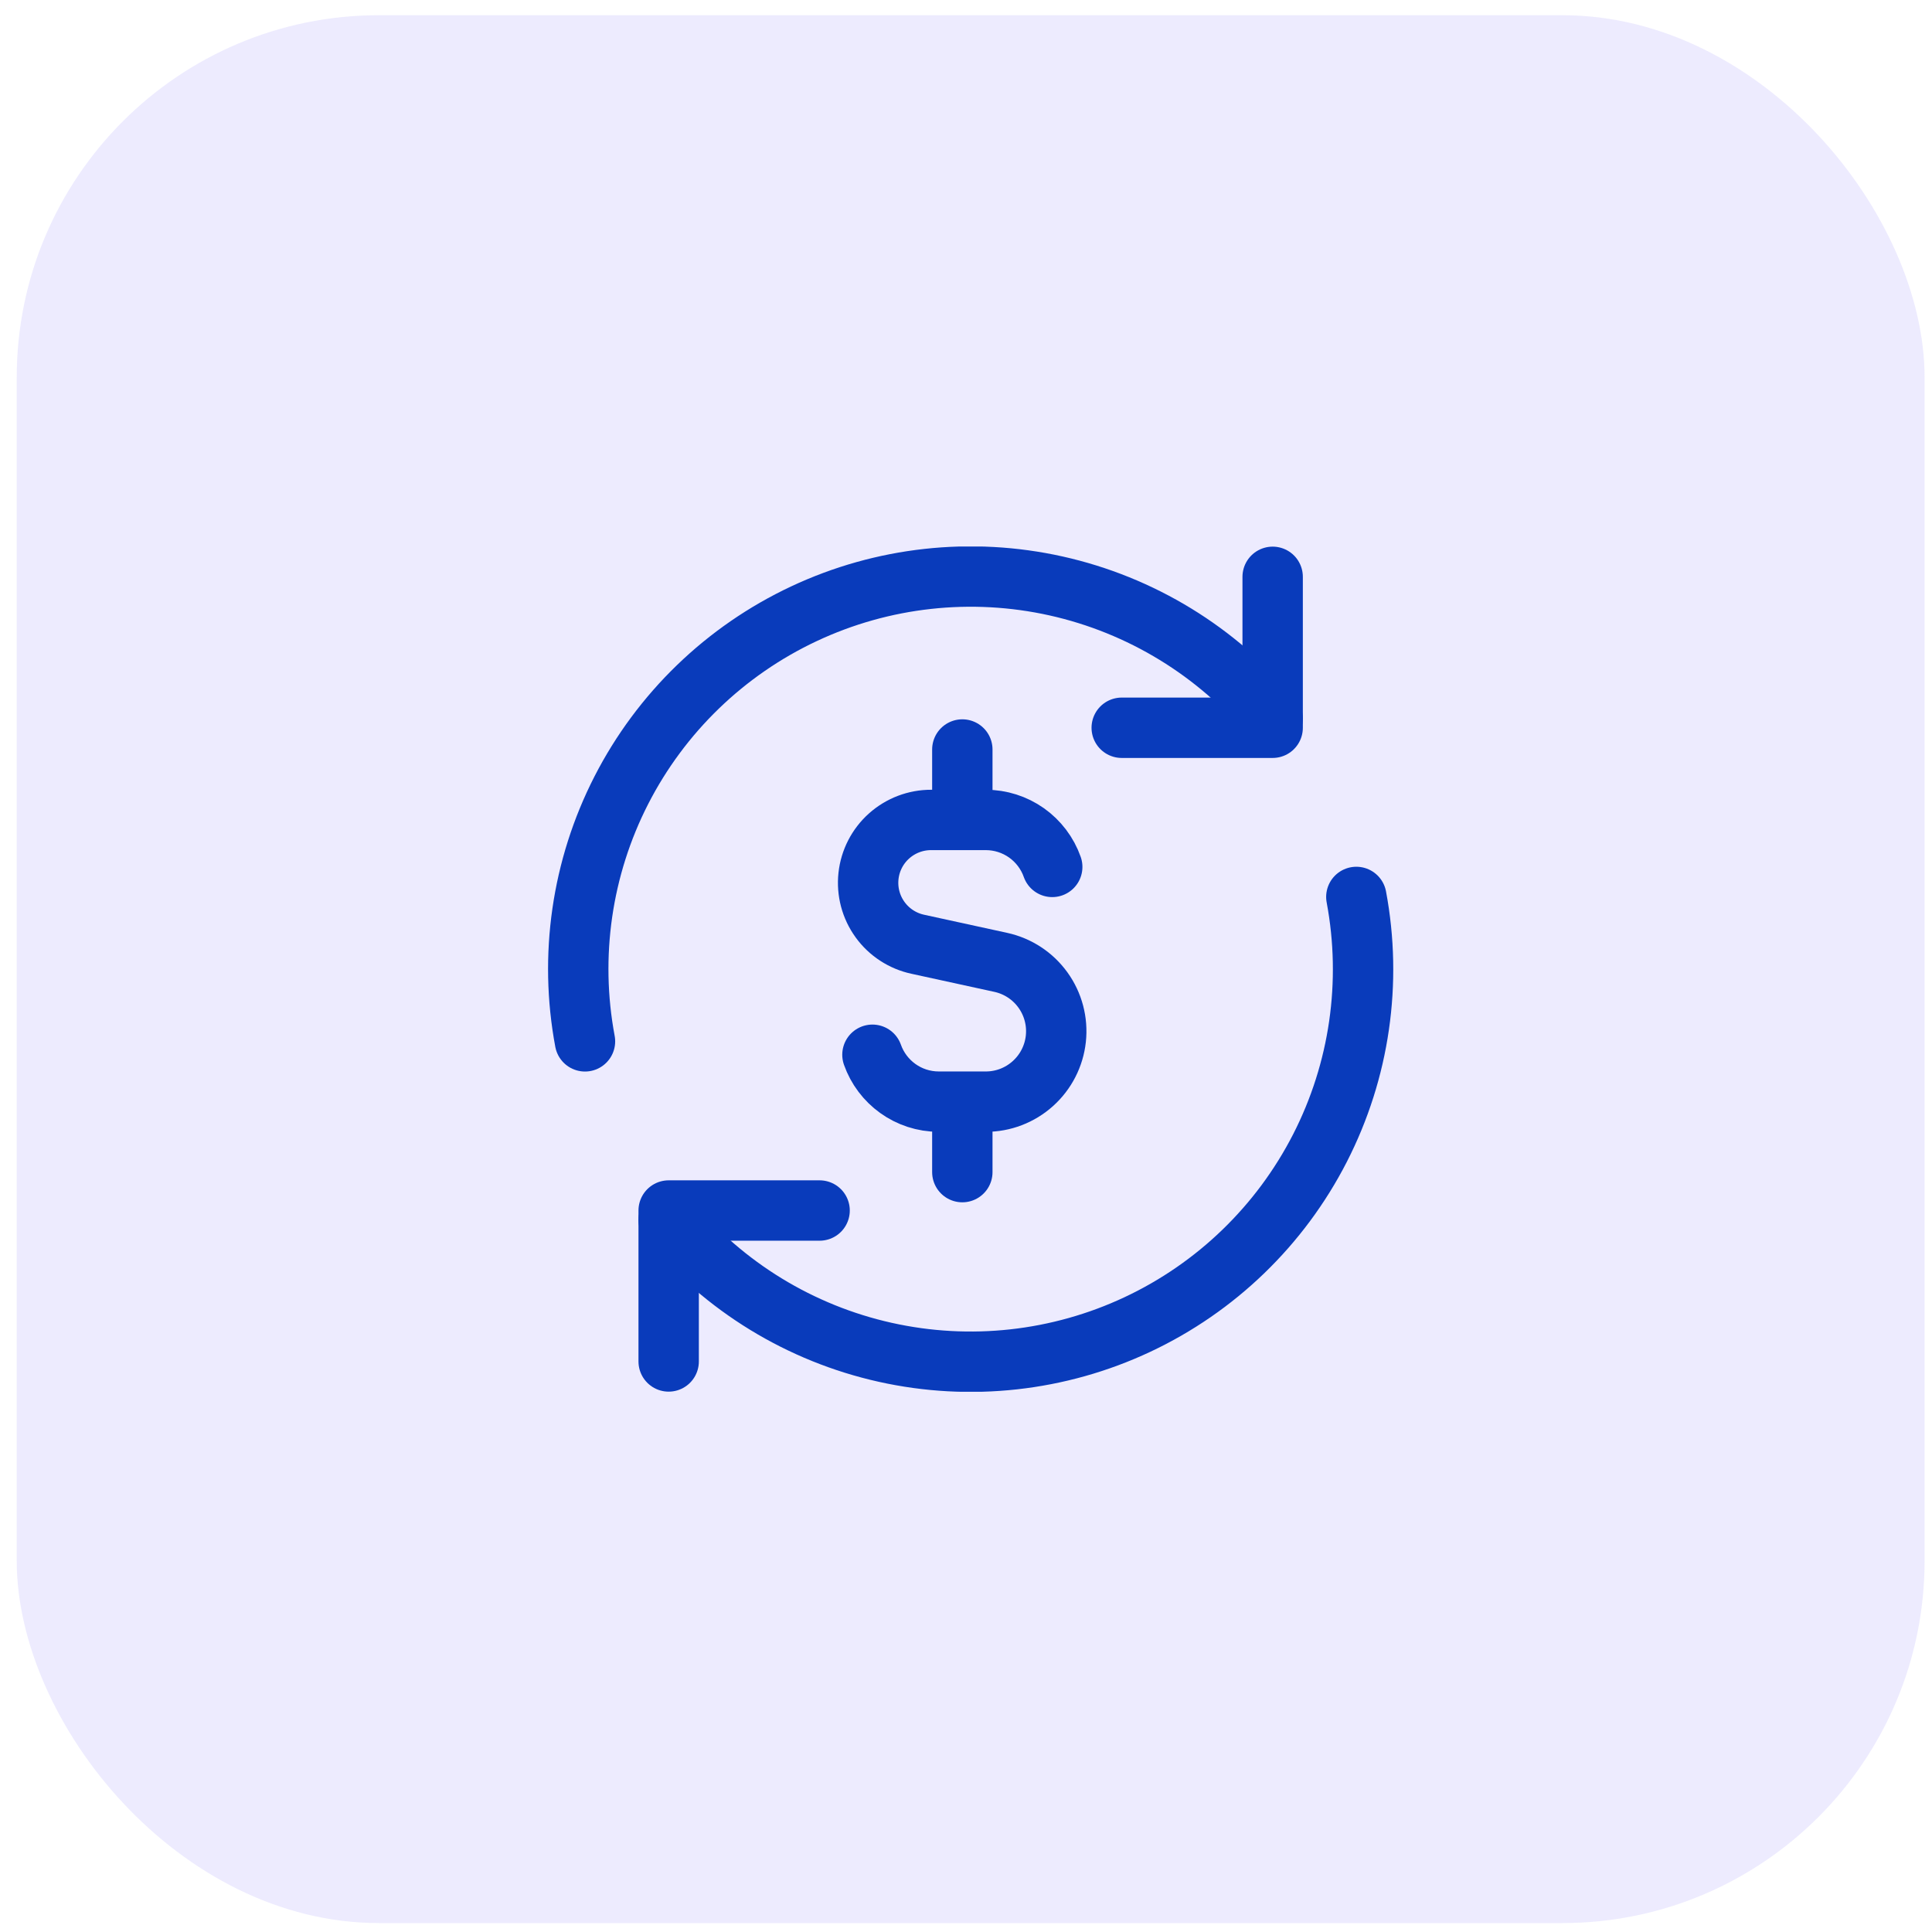
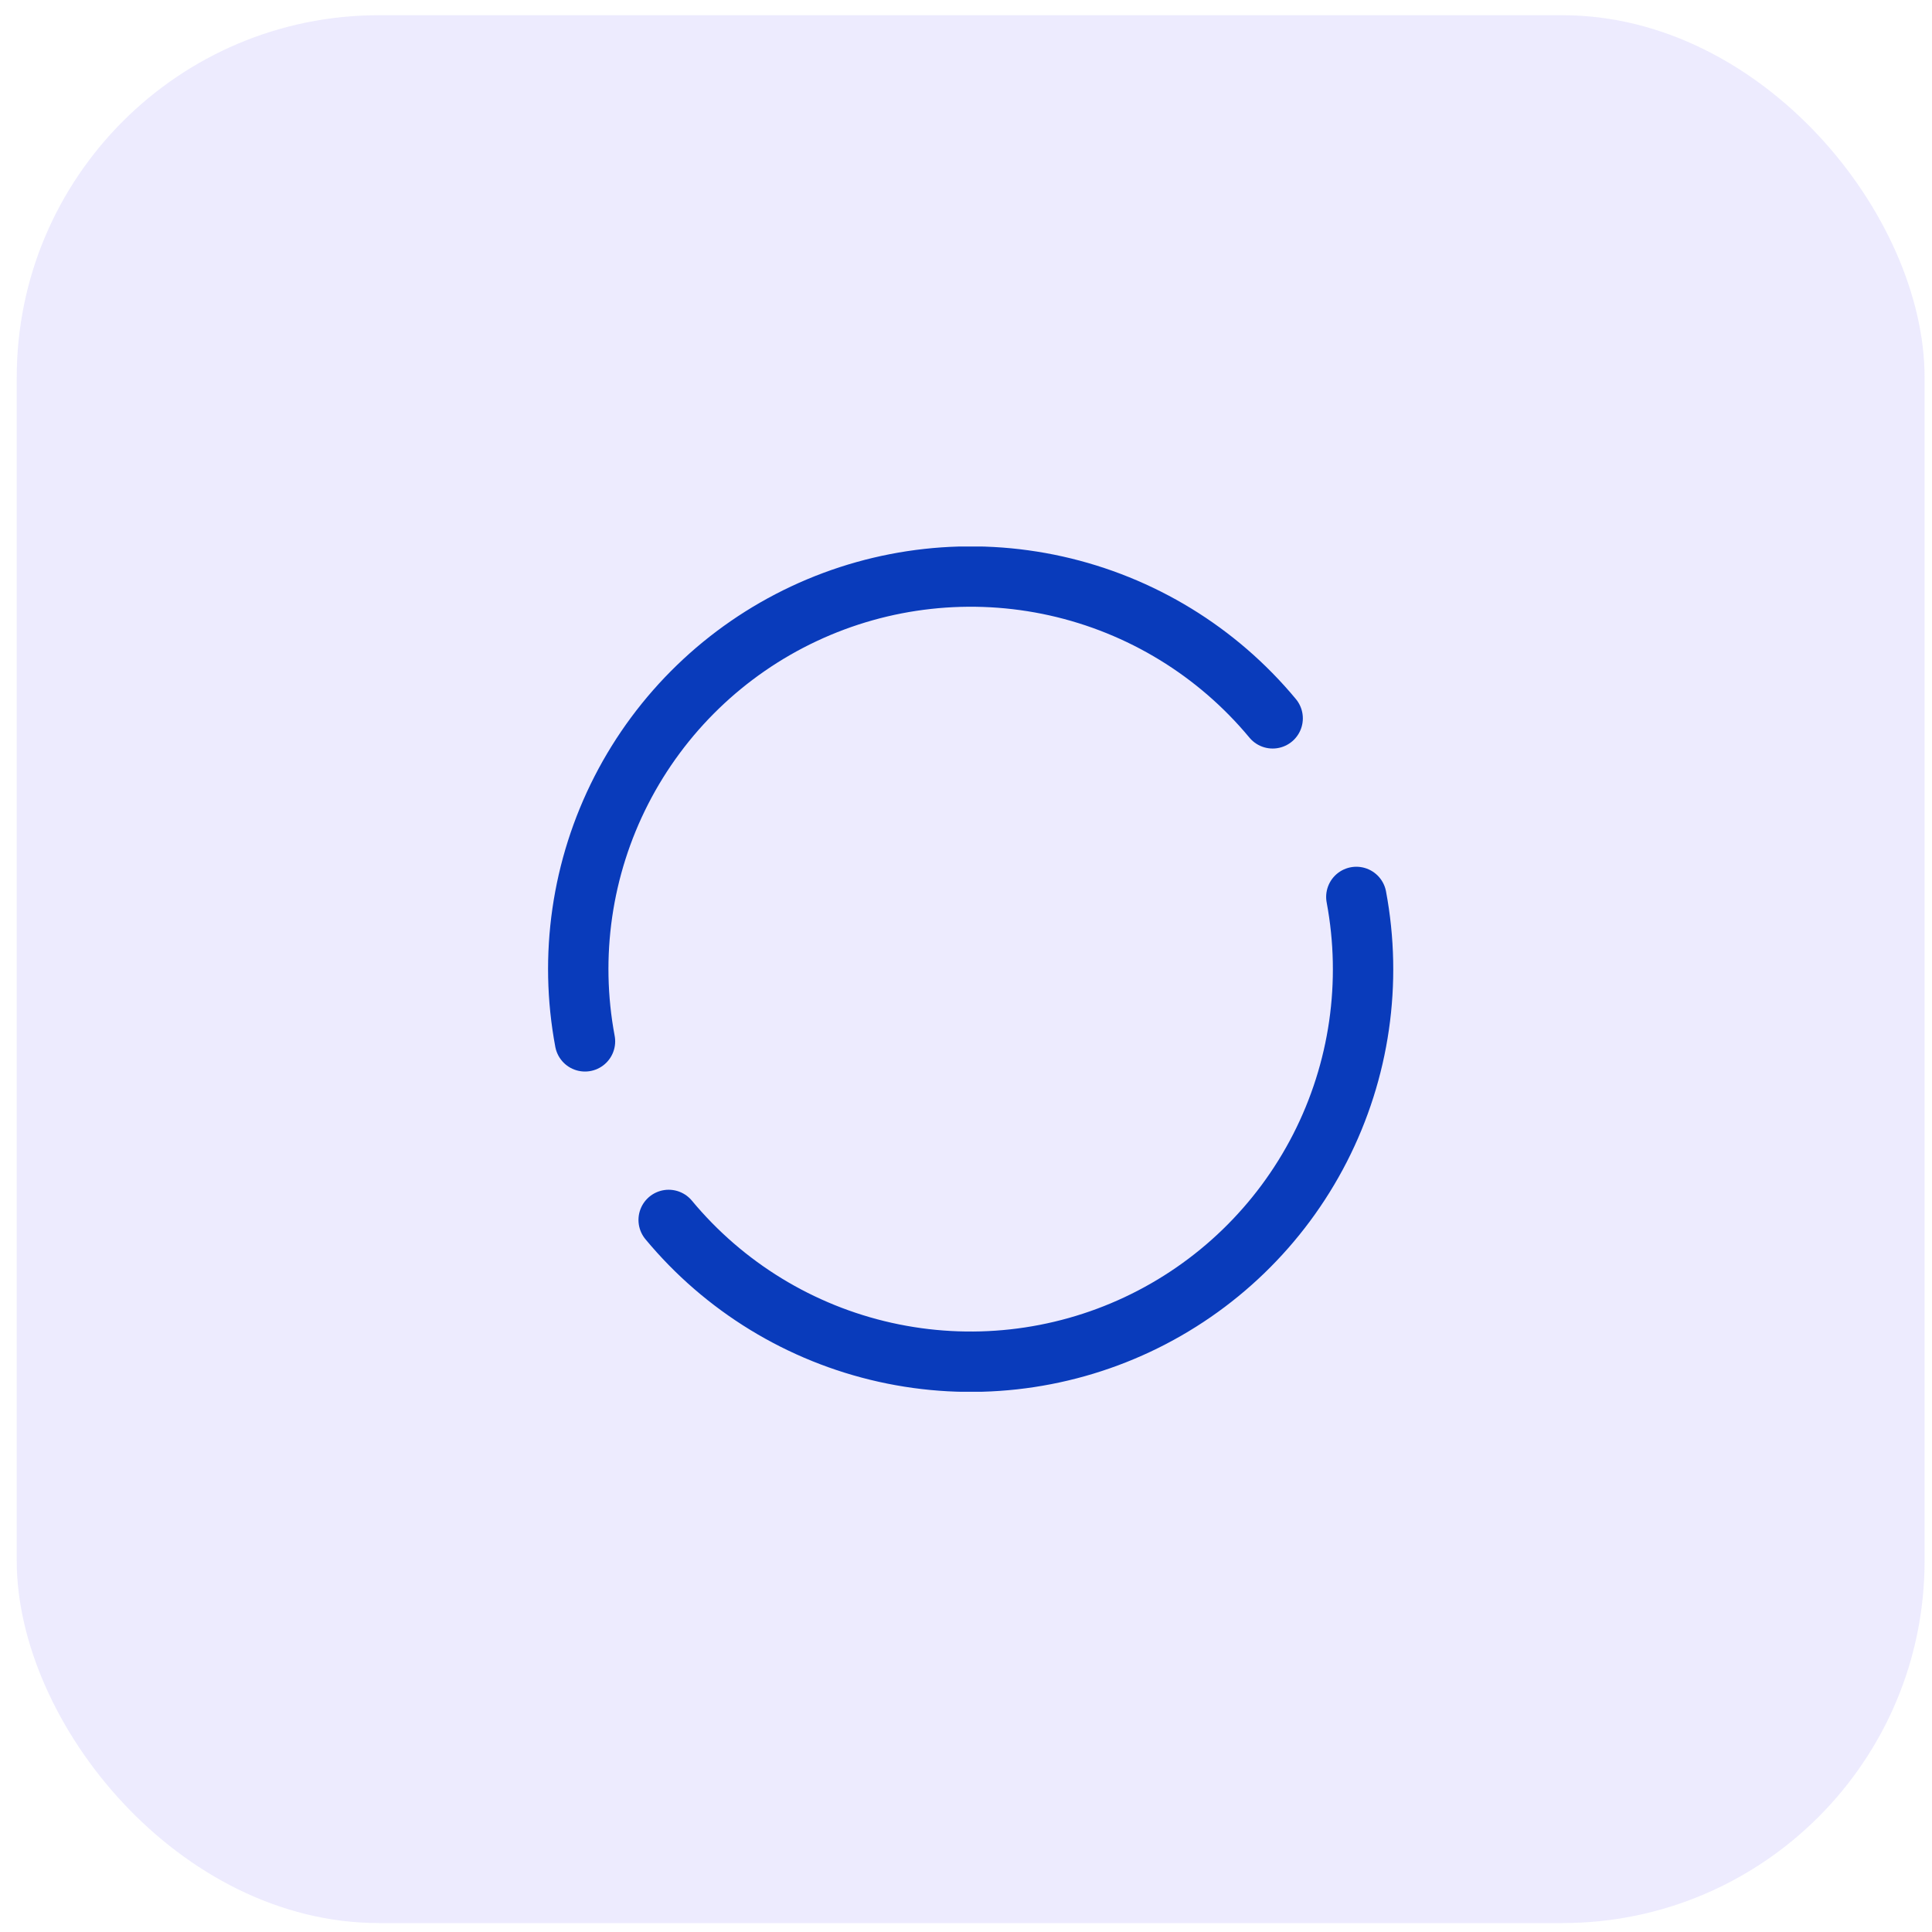
<svg xmlns="http://www.w3.org/2000/svg" width="80" height="80" viewBox="0 0 80 80" fill="none">
  <rect opacity="0.1" x="0.693" y="0.63" width="79" height="79" rx="15" fill="#473BF0" />
  <g clip-path="url(#clip0_14_1149)">
-     <path d="M43.571 35.897C43.37 35.328 42.997 34.836 42.505 34.487C42.012 34.139 41.424 33.952 40.821 33.952H38.563C37.919 33.949 37.297 34.185 36.816 34.614C36.336 35.042 36.031 35.634 35.962 36.275C35.893 36.915 36.063 37.558 36.441 38.08C36.818 38.602 37.376 38.965 38.005 39.1L41.443 39.85C42.146 40.004 42.767 40.412 43.187 40.996C43.608 41.58 43.797 42.299 43.72 43.014C43.642 43.73 43.303 44.391 42.767 44.871C42.232 45.352 41.538 45.618 40.818 45.617H38.876C37.605 45.617 36.526 44.807 36.126 43.675M39.848 33.952V31.035M39.848 48.535V45.62M27.688 56.375V50.125H33.938" stroke="#093BBB" stroke-width="2.5" stroke-linecap="round" stroke-linejoin="round" />
    <path d="M56.163 37.14C56.827 40.678 56.297 44.336 54.657 47.54C53.016 50.745 50.358 53.314 47.1 54.844C43.842 56.374 40.168 56.78 36.654 55.996C33.141 55.213 29.987 53.285 27.688 50.515M24.223 43.12C23.559 39.582 24.089 35.923 25.729 32.719C27.37 29.515 30.027 26.946 33.286 25.416C36.544 23.885 40.218 23.48 43.731 24.263C47.245 25.047 50.399 26.975 52.698 29.745" stroke="#093BBB" stroke-width="2.5" stroke-linecap="round" stroke-linejoin="round" />
-     <path d="M52.698 23.885V30.135H46.448" stroke="#093BBB" stroke-width="2.5" stroke-linecap="round" stroke-linejoin="round" />
  </g>
  <defs>
    <clipPath id="clip0_14_1149">
      <rect width="35" height="35" fill="white" transform="translate(22.693 22.63)" />
    </clipPath>
  </defs>
</svg>